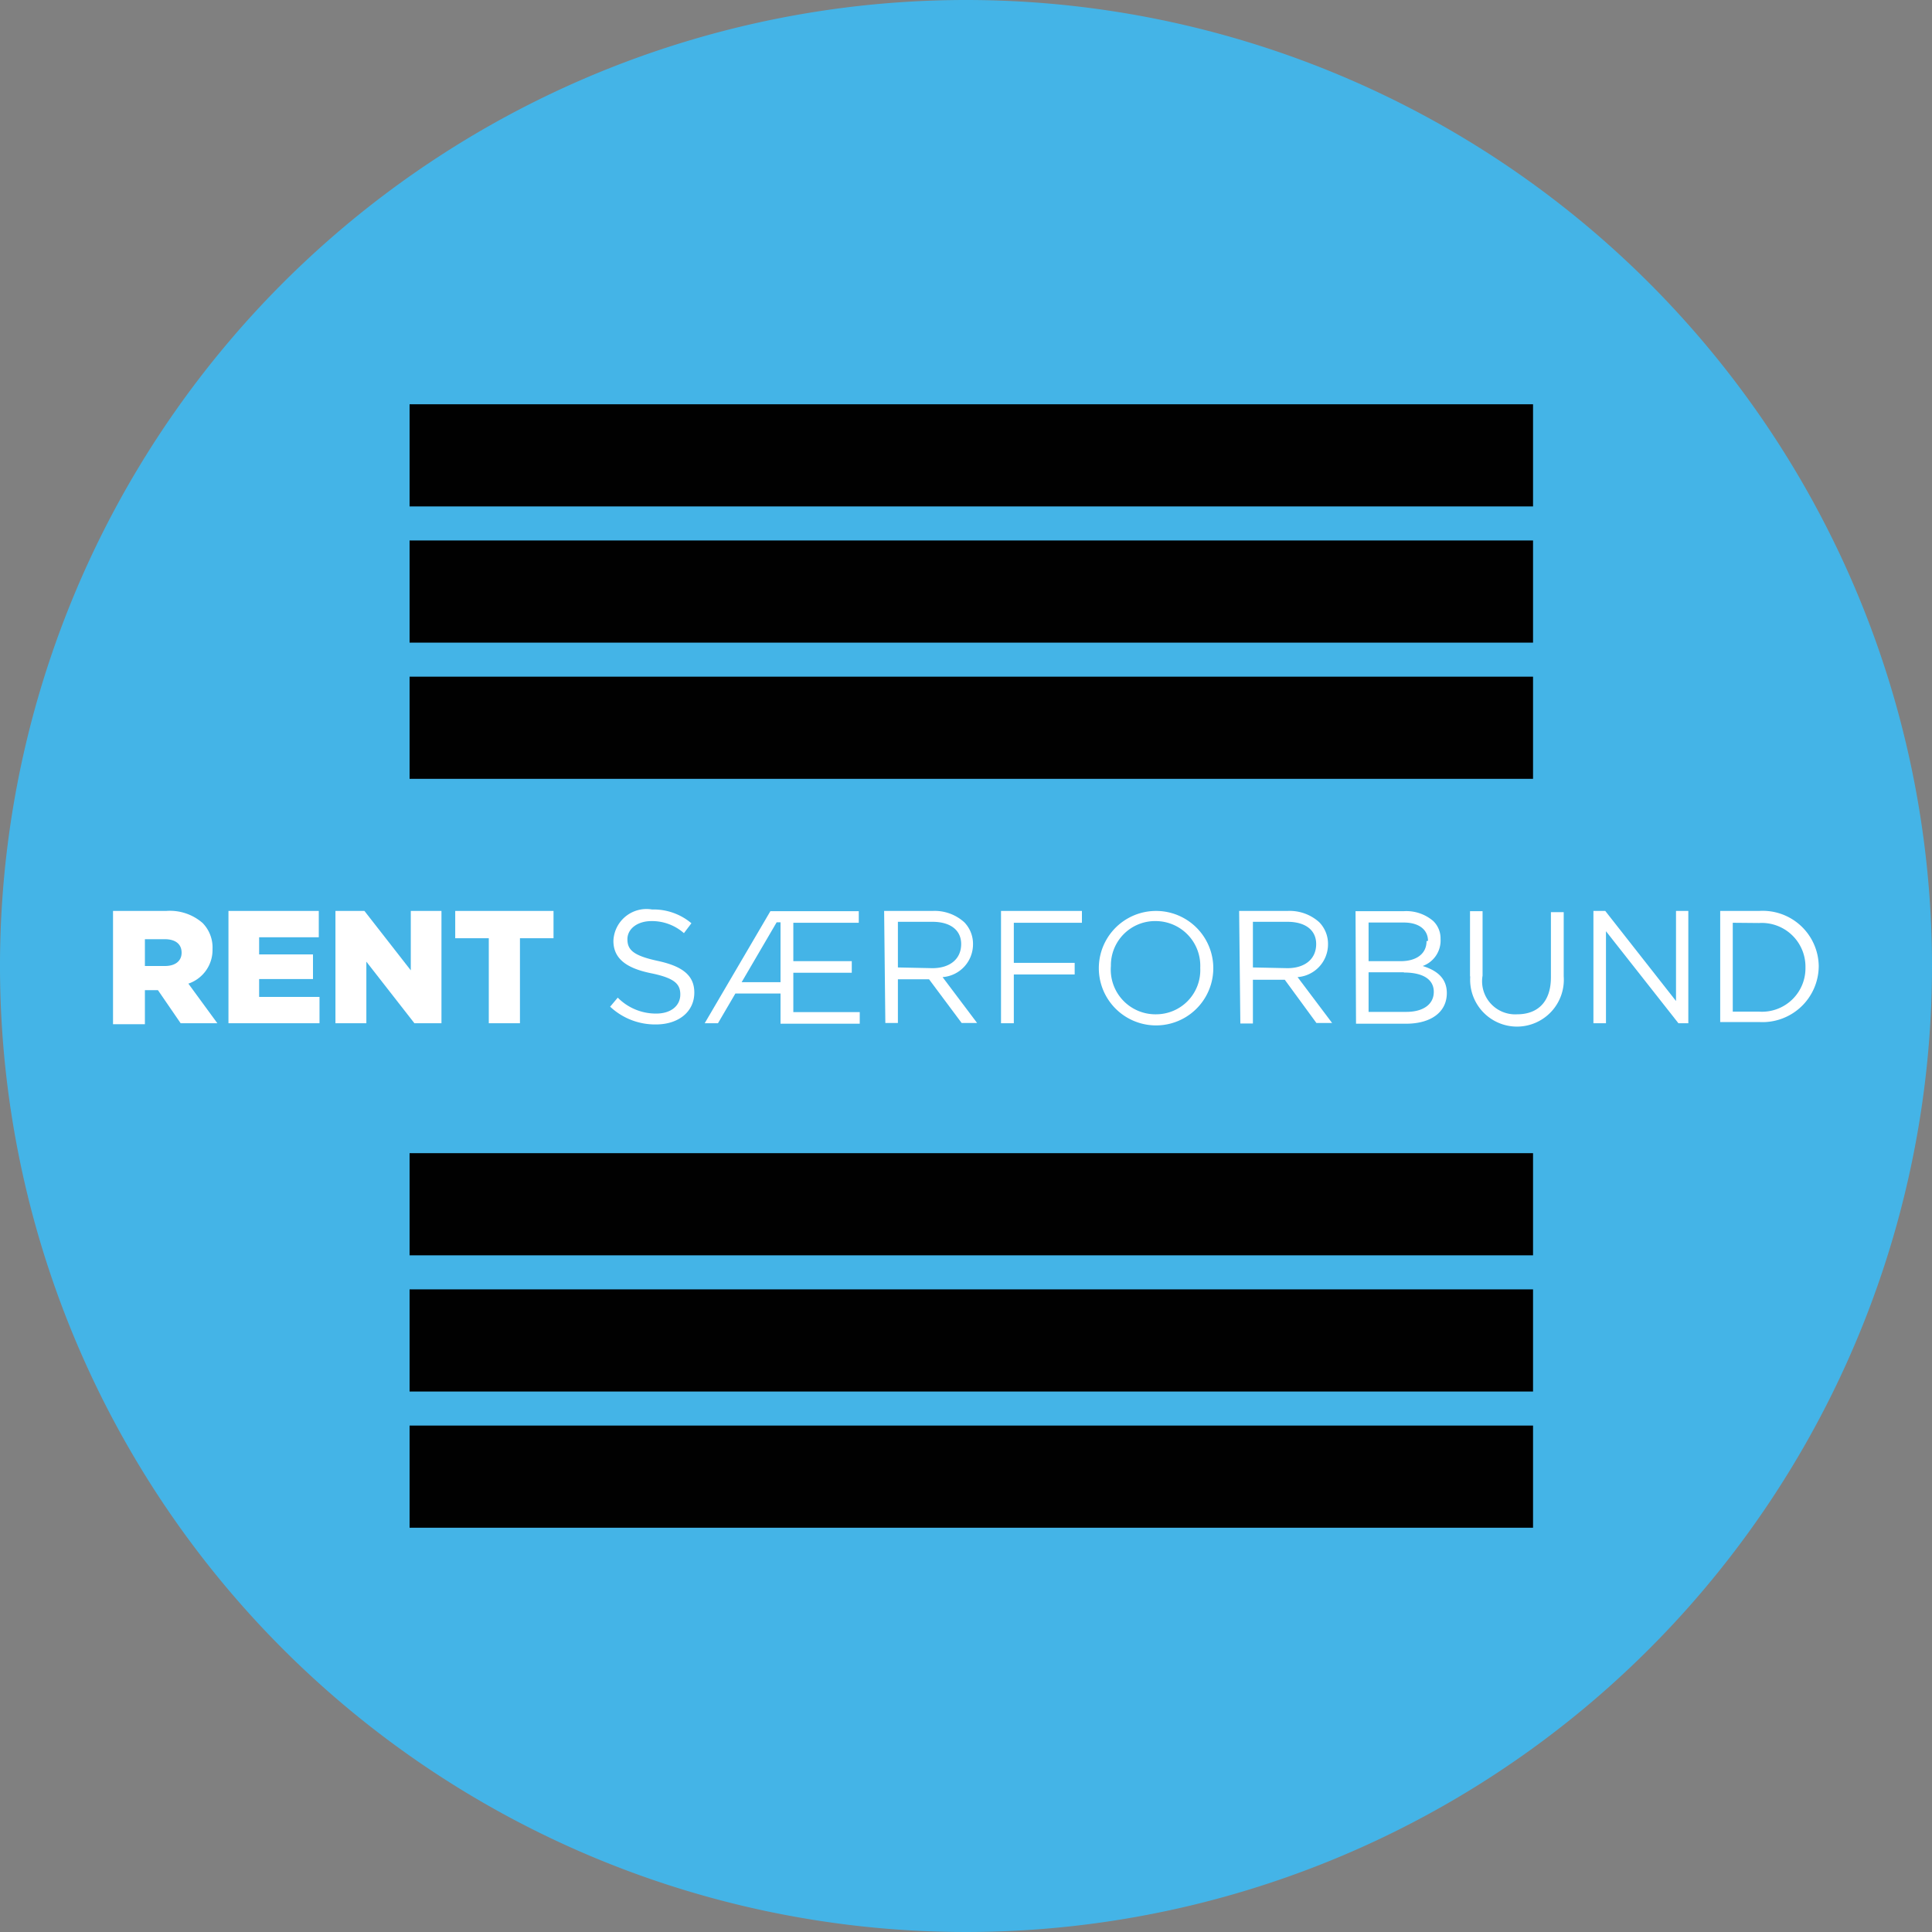
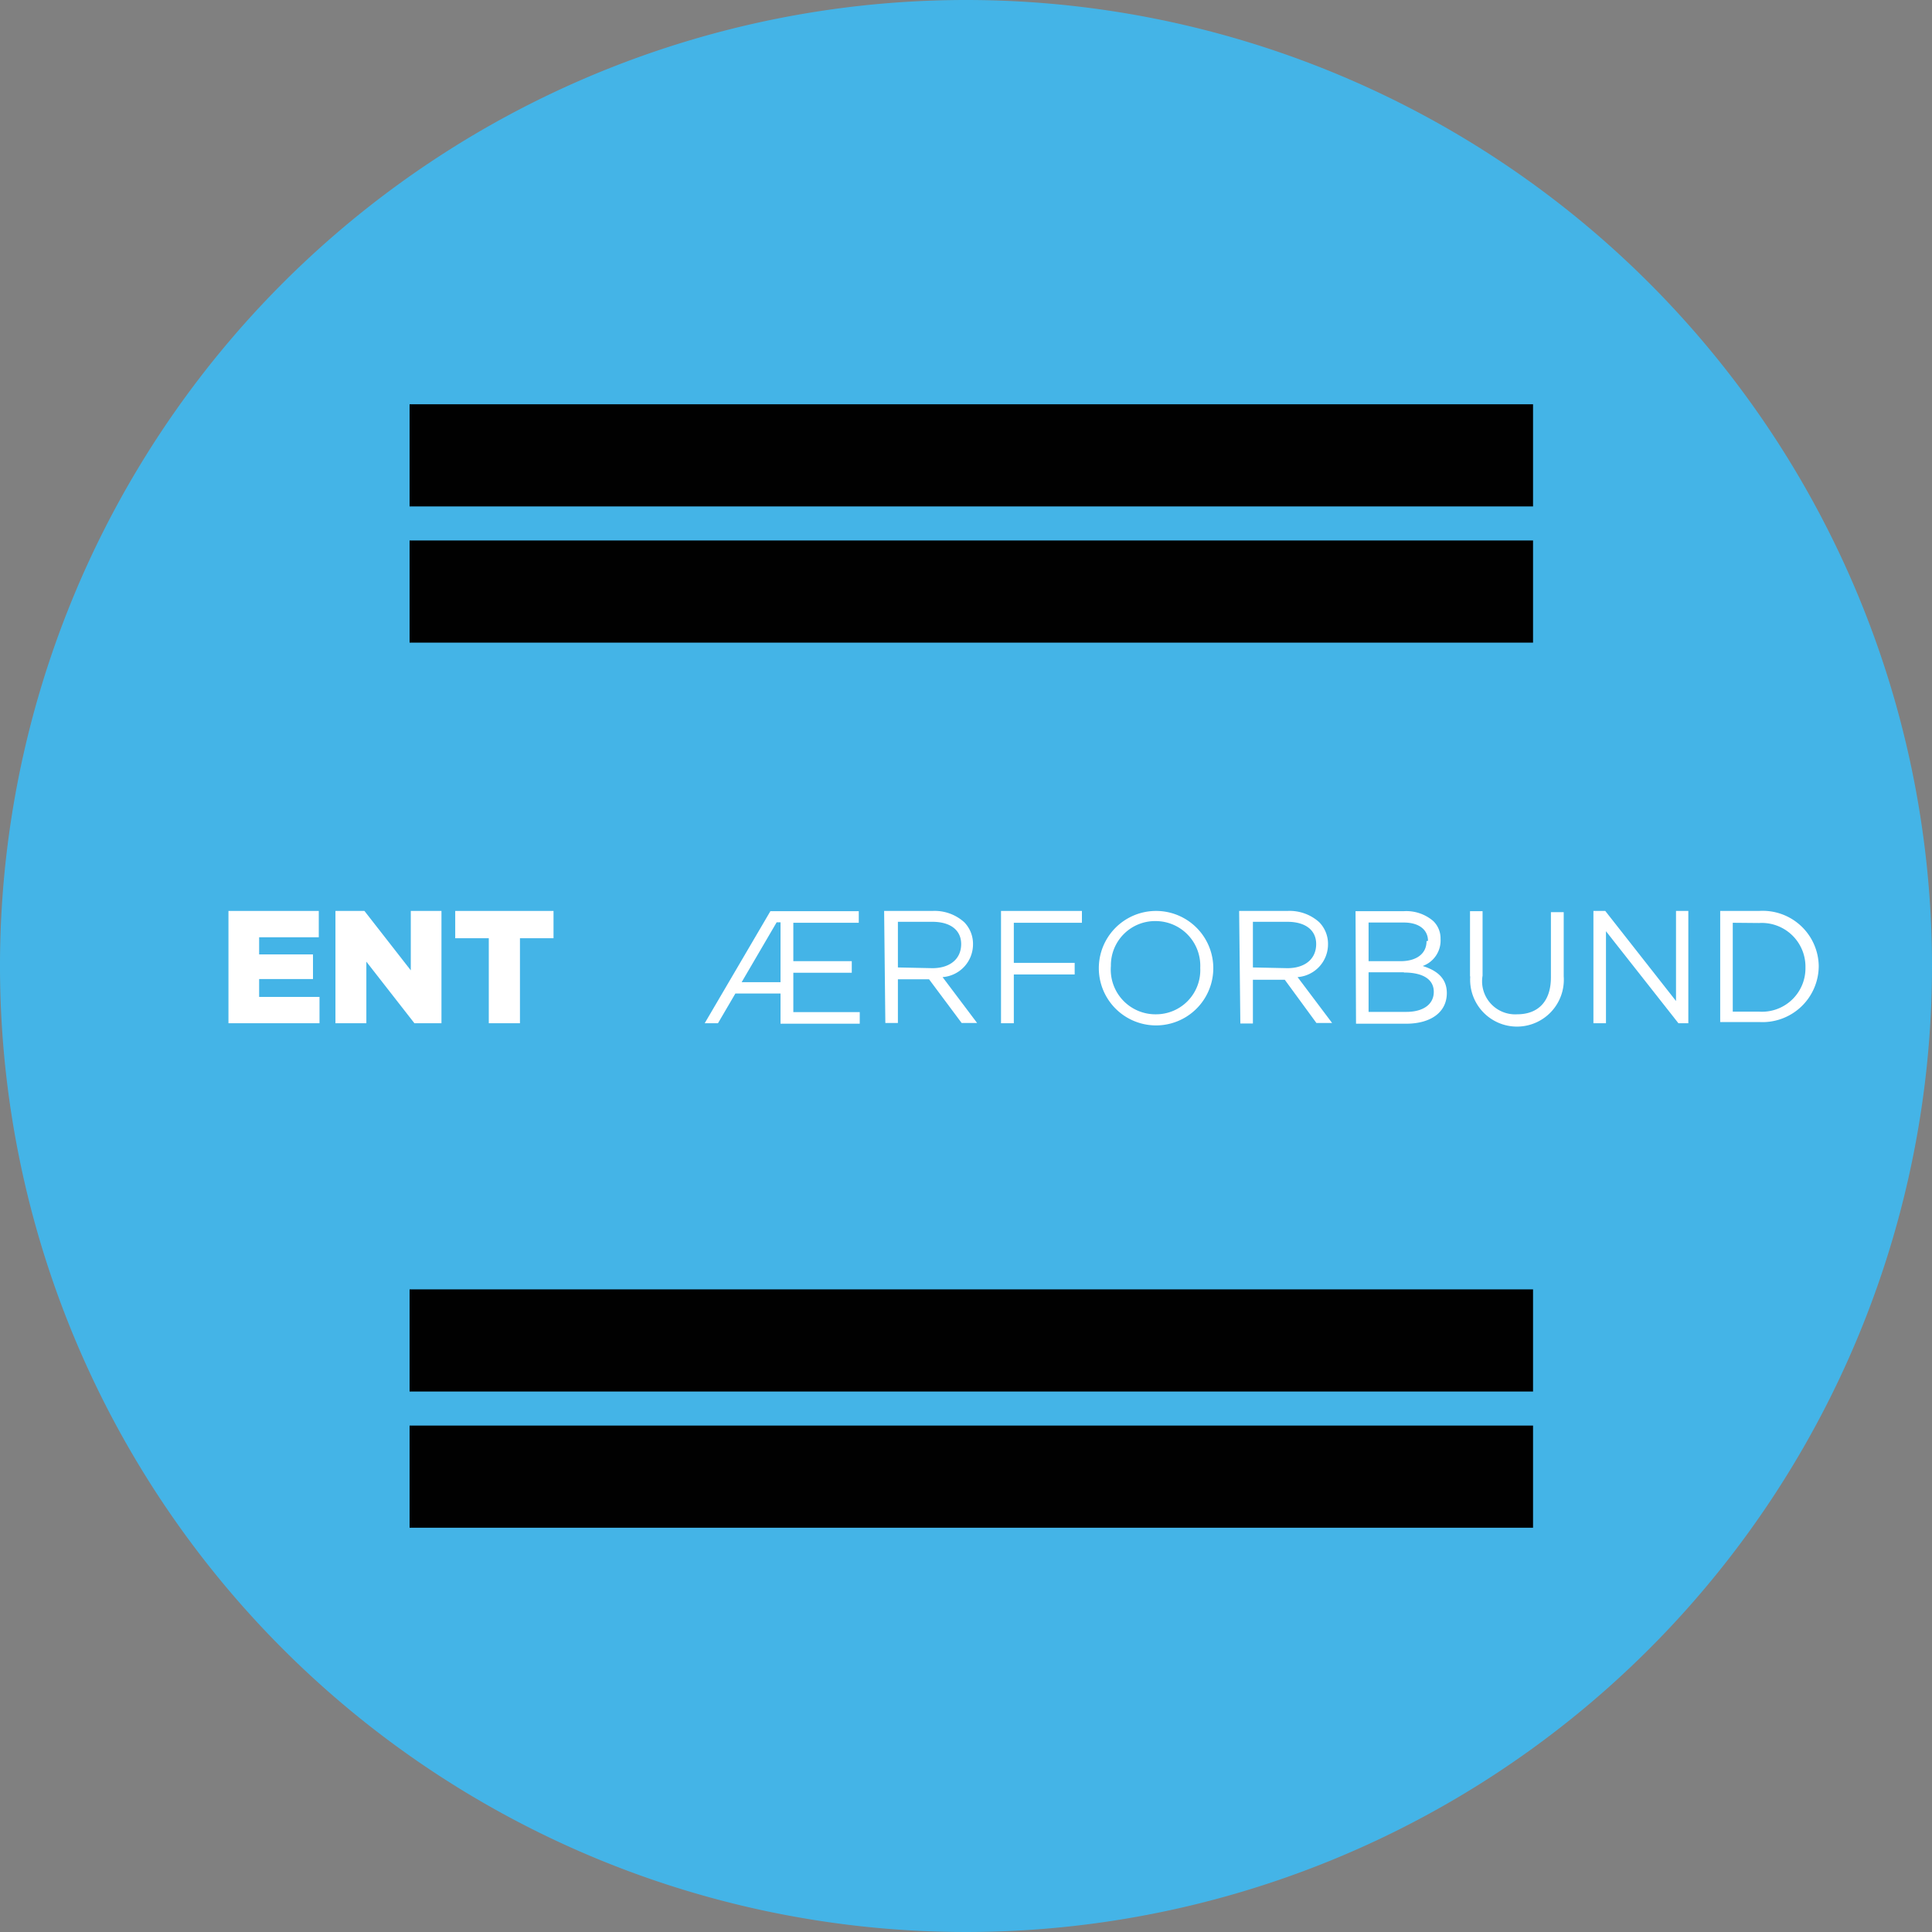
<svg xmlns="http://www.w3.org/2000/svg" viewBox="0 0 80 80">
  <rect x="0" y="0" width="80" height="80" fill="#808080" stroke="none" />
  <defs>
    <style>.cls-1{fill:none;}.cls-2{clip-path:url(#clip-path);}.cls-3{fill:#44b4e7;}.cls-4{fill:#010101;}.cls-5{fill:#fff;}</style>
    <clipPath id="clip-path">
      <rect class="cls-1" width="80" height="80" />
    </clipPath>
  </defs>
  <title>rent-serforbund</title>
  <g id="Layer_2" data-name="Layer 2">
    <g id="Layer_1-2" data-name="Layer 1">
      <g class="cls-2">
        <path class="cls-3" d="M80,40A40,40,0,1,1,40,0,40,40,0,0,1,80,40" />
      </g>
-       <rect class="cls-4" x="16.96" y="47.75" width="46.52" height="4.23" />
      <rect class="cls-4" x="16.96" y="53.39" width="46.52" height="4.23" />
      <rect class="cls-4" x="16.96" y="59.03" width="46.52" height="4.23" />
      <rect class="cls-4" x="16.96" y="16.74" width="46.52" height="4.23" />
      <rect class="cls-4" x="16.96" y="22.38" width="46.52" height="4.23" />
-       <rect class="cls-4" x="16.96" y="28.02" width="46.52" height="4.23" />
      <g class="cls-2">
-         <path class="cls-5" d="M6.83,40c.43,0,.69-.21.69-.55h0c0-.37-.27-.56-.7-.56H6V40ZM4.68,37.72h2.2a2.06,2.06,0,0,1,1.51.5,1.45,1.45,0,0,1,.41,1.08h0a1.47,1.47,0,0,1-1,1.43L9,42.37H7.48L6.54,41H6v1.41H4.68Z" />
-       </g>
+         </g>
      <polygon class="cls-5" points="9.46 37.72 13.2 37.72 13.2 38.81 10.73 38.81 10.73 39.52 12.96 39.52 12.96 40.54 10.73 40.54 10.73 41.28 13.23 41.28 13.23 42.37 9.46 42.37 9.46 37.72" />
      <polygon class="cls-5" points="13.89 37.72 15.09 37.72 17.01 40.18 17.01 37.72 18.28 37.72 18.28 42.37 17.16 42.37 15.17 39.82 15.17 42.37 13.89 42.37 13.89 37.72" />
      <polygon class="cls-5" points="20.24 38.85 18.85 38.85 18.85 37.72 22.92 37.72 22.92 38.85 21.53 38.85 21.53 42.37 20.24 42.37 20.24 38.85" />
      <g class="cls-2">
-         <path class="cls-5" d="M25.26,41.69l.32-.38a2.22,2.22,0,0,0,1.59.66c.62,0,1-.33,1-.79h0c0-.43-.23-.68-1.21-.88s-1.56-.58-1.56-1.34h0A1.37,1.37,0,0,1,27,37.66a2.43,2.43,0,0,1,1.63.57l-.31.41a2,2,0,0,0-1.34-.5c-.6,0-1,.33-1,.75h0c0,.44.24.68,1.26.9s1.51.6,1.51,1.31h0c0,.8-.66,1.32-1.59,1.32a2.72,2.72,0,0,1-1.9-.74" />
-       </g>
+         </g>
      <path class="cls-5" d="M32.32,40.67V38.19h-.16l-1.45,2.48Zm-.42-2.94h3.66v.48H32.85v1.59h2.42v.48H32.85v1.63H35.6v.48H32.32V41.14H30.45l-.72,1.23h-.55Z" />
      <g class="cls-2">
        <path class="cls-5" d="M38.61,40.09c.7,0,1.19-.36,1.19-1h0c0-.57-.44-.92-1.19-.92H37.18v1.89Zm-2-2.37h2a1.83,1.83,0,0,1,1.32.47,1.28,1.28,0,0,1,.36.92h0a1.36,1.36,0,0,1-1.26,1.35l1.43,1.9h-.64l-1.35-1.81H37.18v1.81h-.52Z" />
      </g>
      <polygon class="cls-5" points="41.45 37.72 44.8 37.72 44.8 38.21 41.98 38.21 41.98 39.87 44.5 39.87 44.5 40.35 41.98 40.35 41.98 42.37 41.45 42.37 41.45 37.72" />
      <g class="cls-2">
-         <path class="cls-5" d="M49.7,40.06h0a1.85,1.85,0,0,0-1.83-1.92A1.83,1.83,0,0,0,46,40h0A1.85,1.85,0,0,0,47.88,42a1.83,1.83,0,0,0,1.82-1.91m-4.2,0h0a2.37,2.37,0,1,1,4.74,0h0a2.37,2.37,0,1,1-4.74,0" />
+         <path class="cls-5" d="M49.7,40.06h0a1.85,1.85,0,0,0-1.83-1.92A1.83,1.83,0,0,0,46,40A1.85,1.85,0,0,0,47.88,42a1.83,1.83,0,0,0,1.82-1.91m-4.2,0h0a2.37,2.37,0,1,1,4.74,0h0a2.37,2.37,0,1,1-4.74,0" />
        <path class="cls-5" d="M53.31,40.09c.7,0,1.19-.36,1.19-1h0c0-.57-.44-.92-1.19-.92H51.88v1.89Zm-2-2.37h2a1.83,1.83,0,0,1,1.32.47,1.28,1.28,0,0,1,.36.92h0a1.36,1.36,0,0,1-1.26,1.35l1.43,1.9h-.65L53.2,40.57H51.88v1.81h-.52Z" />
        <path class="cls-5" d="M58.14,40.26H56.67V41.9h1.56c.7,0,1.14-.31,1.14-.83h0c0-.5-.42-.8-1.24-.8m1-1.31c0-.46-.37-.76-1-.76H56.67v1.6H58c.63,0,1.07-.29,1.07-.83Zm-3-1.23h2a1.71,1.71,0,0,1,1.22.41,1,1,0,0,1,.3.74h0A1.12,1.12,0,0,1,58.91,40c.55.17,1,.48,1,1.12h0c0,.8-.67,1.27-1.69,1.27H56.15Z" />
        <path class="cls-5" d="M60.87,40.43v-2.7h.52v2.67A1.37,1.37,0,0,0,62.82,42c.86,0,1.4-.52,1.4-1.53v-2.7h.53v2.66a1.94,1.94,0,1,1-3.87,0" />
      </g>
      <polygon class="cls-5" points="65.98 37.72 66.47 37.72 69.4 41.45 69.4 37.72 69.91 37.72 69.91 42.37 69.5 42.37 66.5 38.56 66.5 42.37 65.98 42.37 65.98 37.72" />
      <g class="cls-2">
        <path class="cls-5" d="M71.75,38.21v3.68h1.09a1.8,1.8,0,0,0,1.92-1.83h0a1.81,1.81,0,0,0-1.92-1.84Zm-.52-.49h1.61A2.32,2.32,0,0,1,75.31,40h0a2.33,2.33,0,0,1-2.47,2.32H71.23Z" />
      </g>
    </g>
  </g>
</svg>